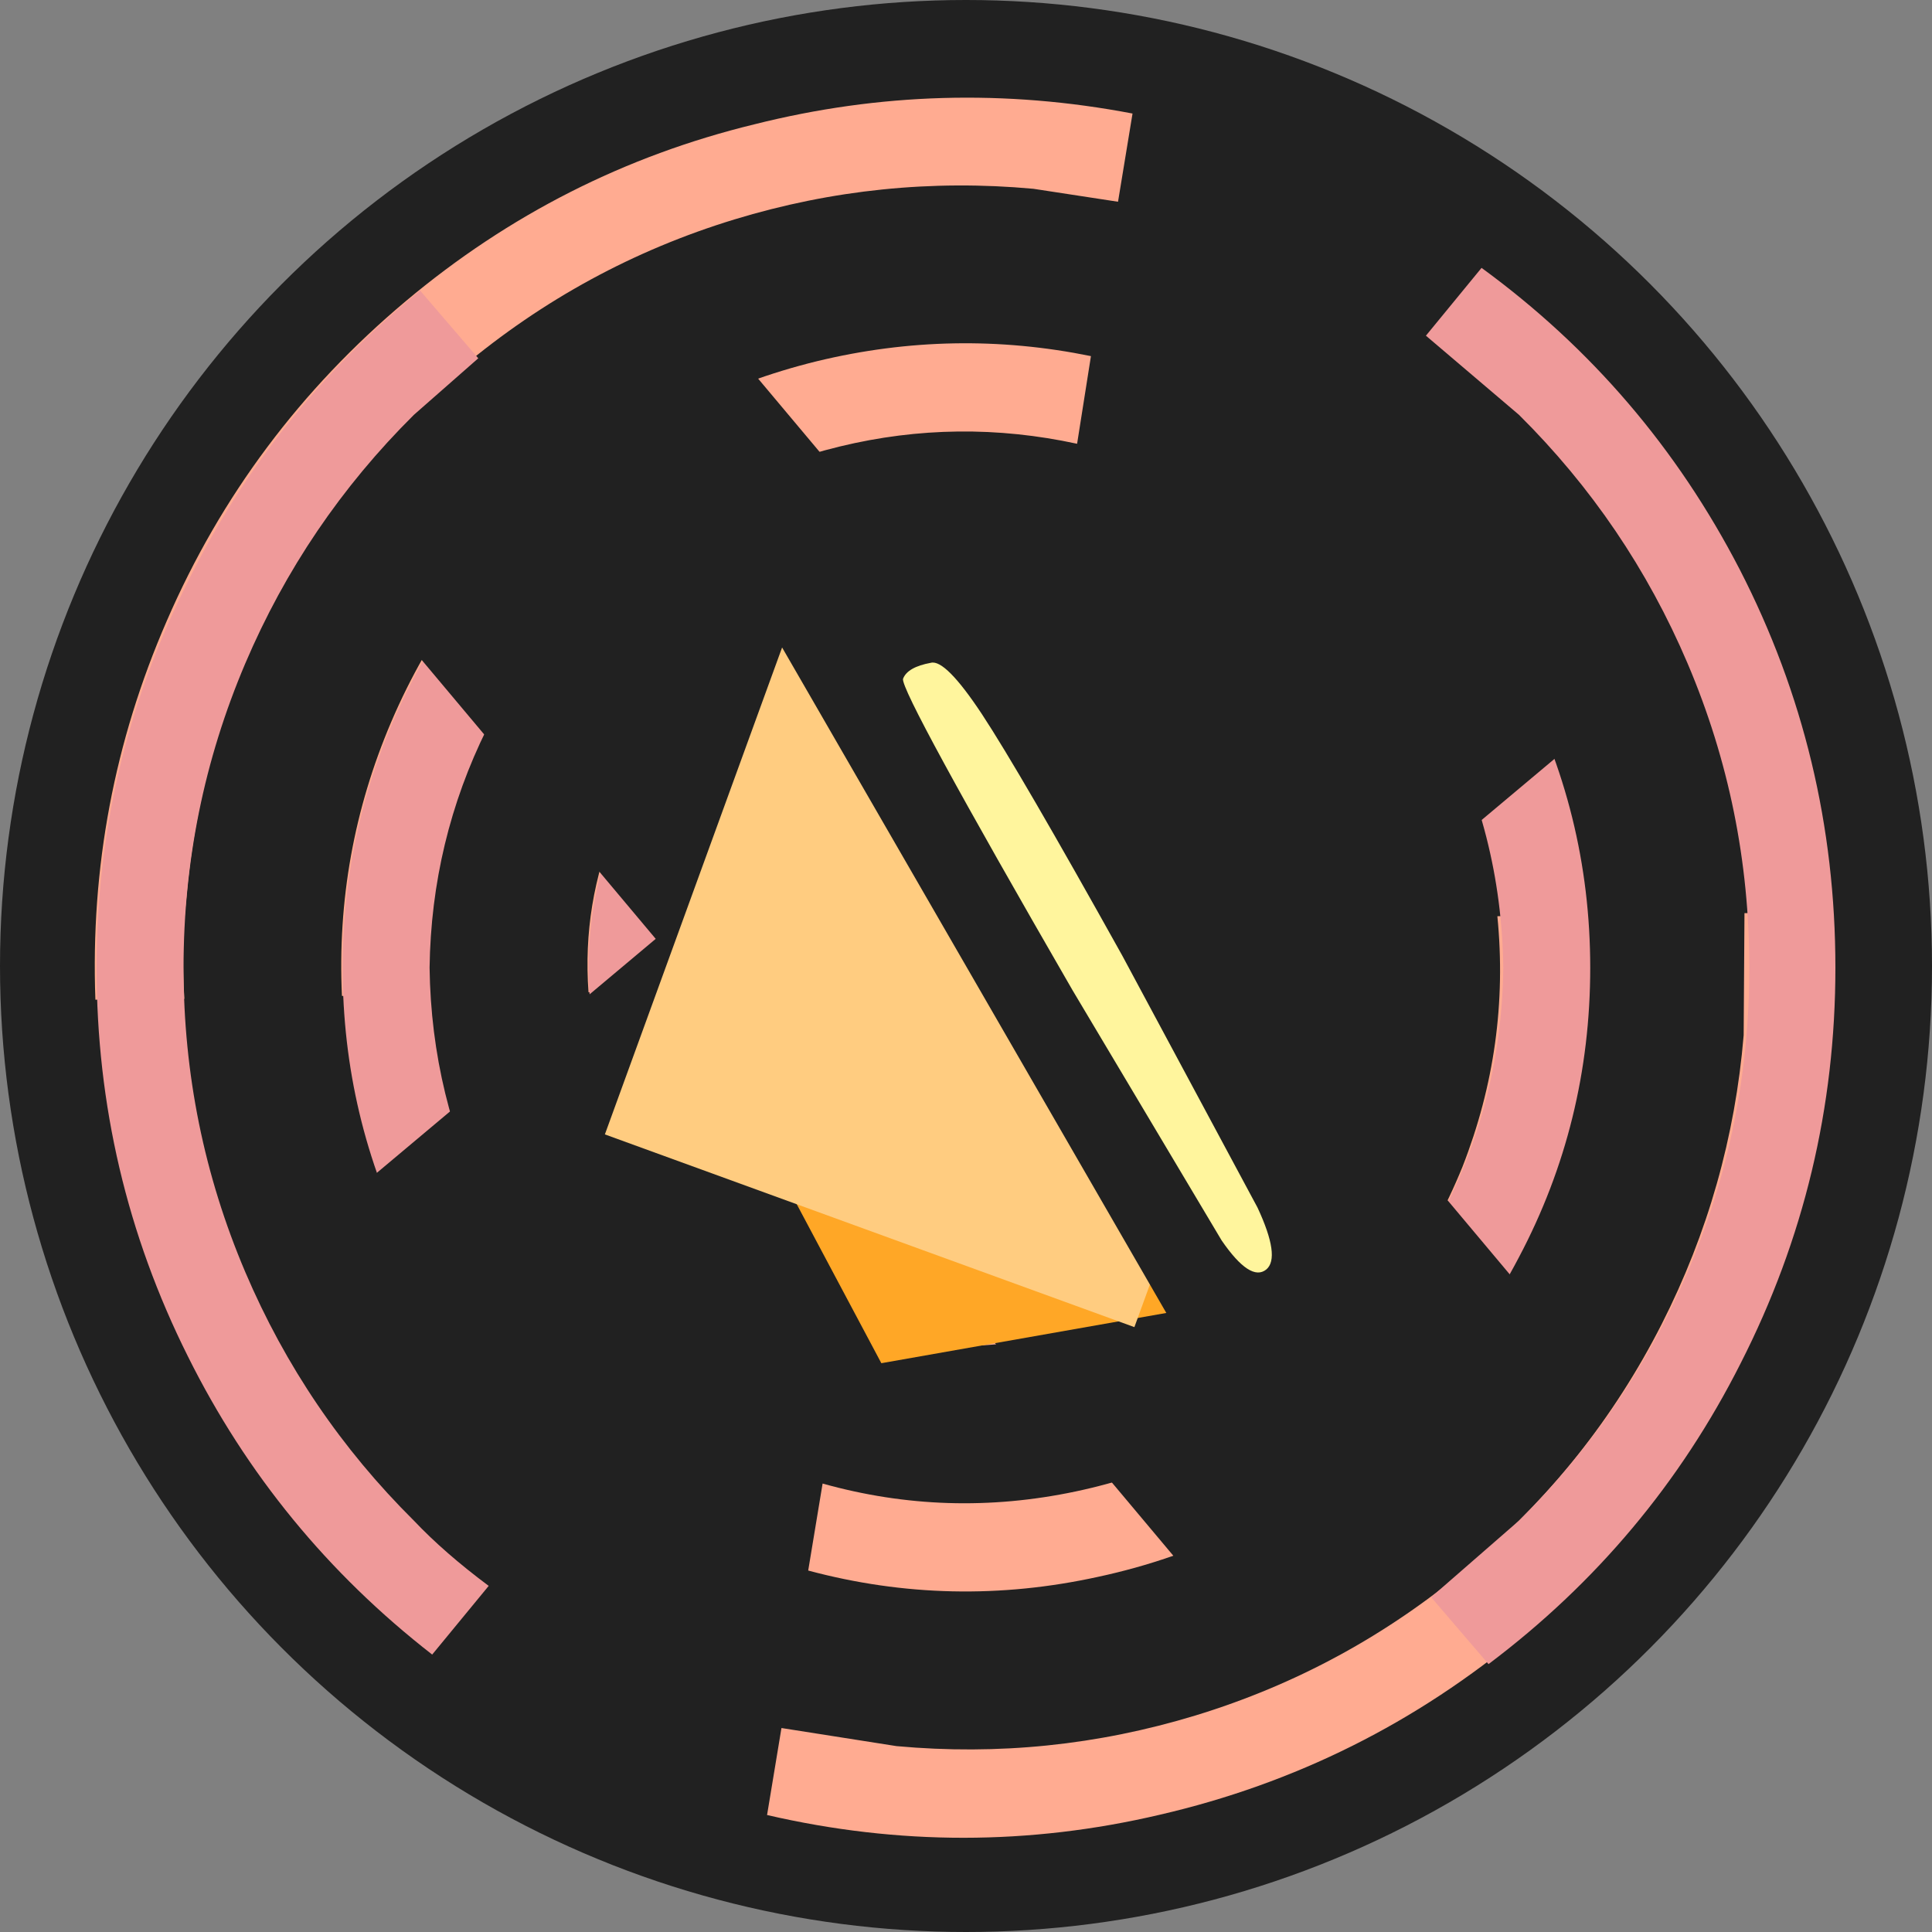
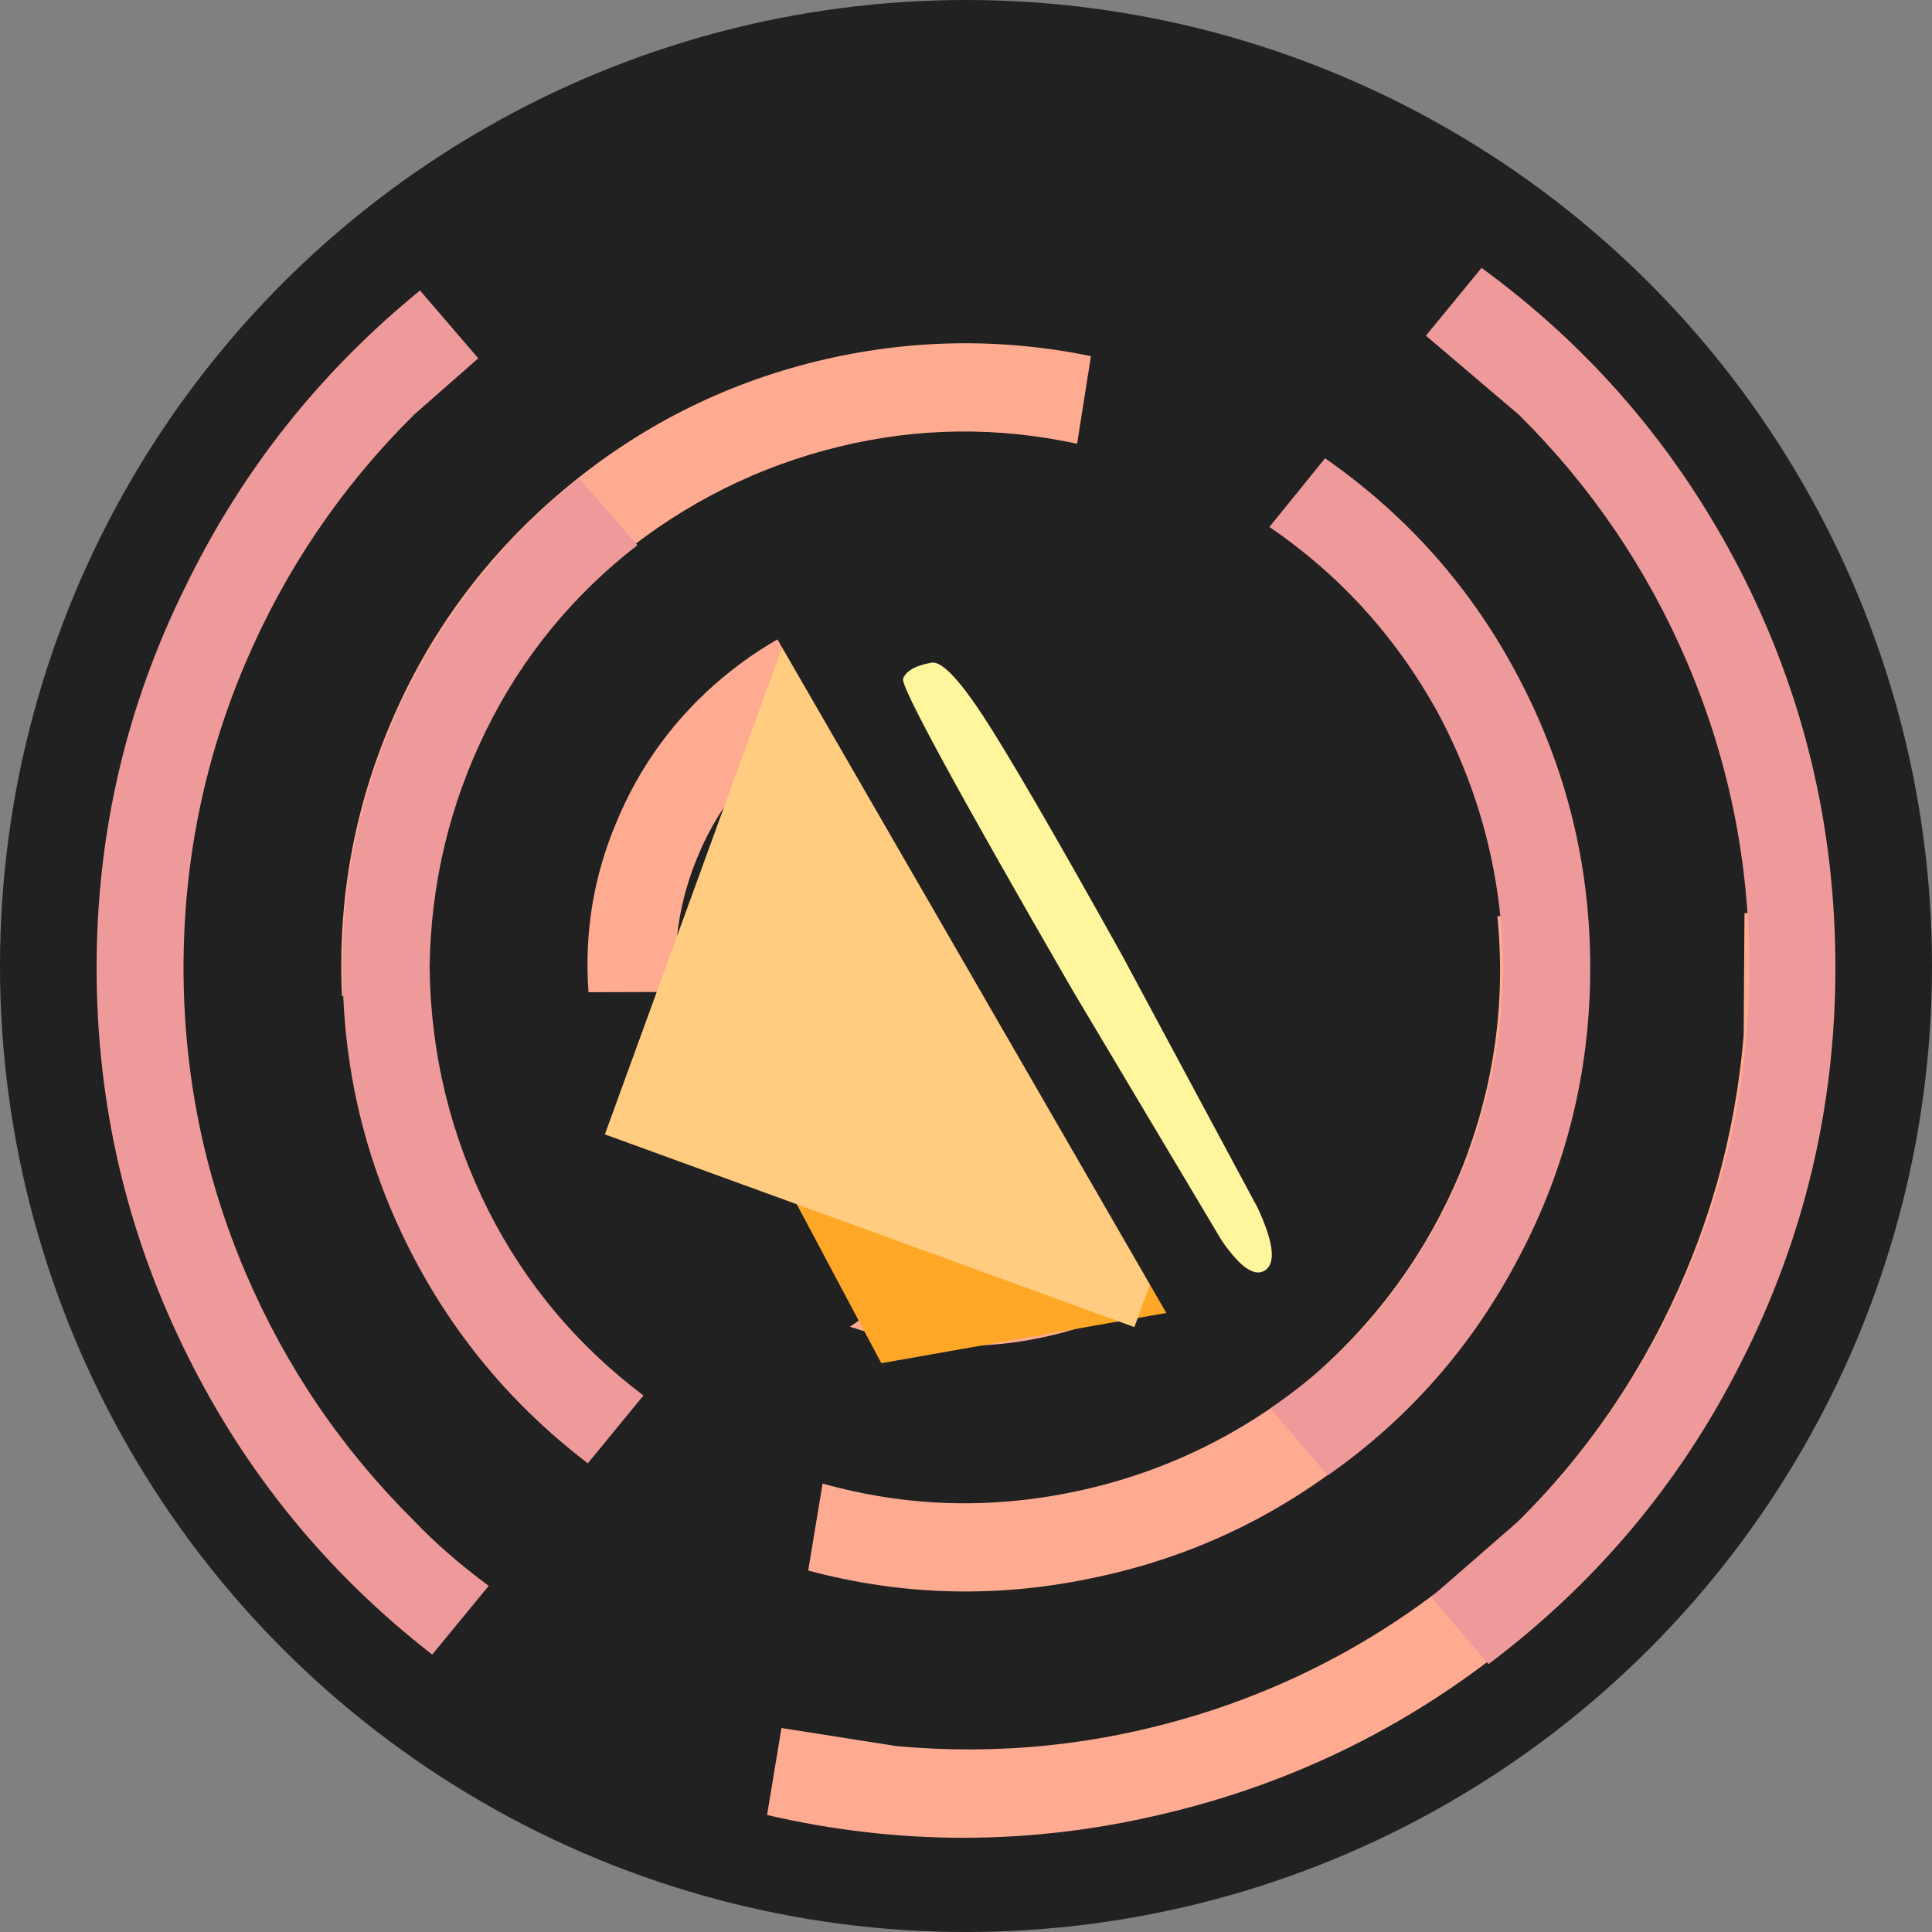
<svg xmlns="http://www.w3.org/2000/svg" version="1.1" height="30" width="30">
  <rect width="100%" height="100%" fill="#808080" stroke="none" />
  <clipPath id="clipCircle">
    <circle cx="15" cy="15" r="15" />
  </clipPath>
  <circle fill="#212121" cx="15" cy="15" r="15" />
  <g clip-path="url(#clipCircle)">
    <g transform="             matrix(1.0, 0.0, 0.0, 1.0, 0.0, 0.0) translate(15, 15) rotate(50) scale(0.27) scale(1,1)         ">
      <path d="M0.05 -7.45 Q3.2 -7.45 5.35 -5.2 7.6 -3.0 7.6 0.1 7.6 3.25 5.35 5.5 3.2 7.7 0.05 7.7 -3.1 7.7 -5.3 5.5 -7.55 3.25 -7.55 0.1 -7.55 -3.05 -5.3 -5.2 -3.1 -7.45 0.05 -7.45" fill="#ffab91" fill-rule="evenodd" stroke="none" />
      <path d="M-14.75 -7.6 Q-16.6 -4.0 -16.6 0.1 -16.6 4.25 -14.7 7.85 -12.85 11.4 -9.55 13.7 L-12.8 17.6 Q-16.95 14.6 -19.25 10.1 -21.7 5.4 -21.7 0.1 -21.7 -5.15 -19.3 -9.75 -17.1 -14.2 -13.0 -17.25 L-9.7 -13.45 Q-12.95 -11.05 -14.75 -7.6" fill="#ffab91" fill-rule="evenodd" stroke="none" />
-       <path d="M-31.4 -38.85 L-28.05 -34.95 -31.75 -31.7 Q-38.0 -25.5 -41.45 -17.4 -45.0 -9.05 -45.0 0.1 -45.0 9.25 -41.45 17.6 -38.0 25.7 -31.75 31.9 -30.0 33.75 -27.45 35.65 L-30.7 39.6 Q-39.7 32.6 -44.75 22.45 -50.0 11.95 -50.0 0.1 -50.0 -11.5 -44.9 -21.8 -40.05 -31.8 -31.4 -38.85" fill="#ffab91" fill-rule="evenodd" stroke="none" />
      <path d="M-30.85 0.1 Q-30.75 7.55 -27.45 14.1 -24.25 20.4 -18.55 24.7 L-21.75 28.6 Q-28.3 23.6 -32.0 16.3 -35.85 8.7 -35.85 0.1 -35.85 -8.3 -32.15 -15.8 -28.55 -23.05 -22.25 -28.05 L-18.9 -24.2 Q-24.45 -19.9 -27.55 -13.65 -30.75 -7.2 -30.85 0.1" fill="#ffab91" fill-rule="evenodd" stroke="none" />
-       <path d="M11.65 -18.2 Q16.3 -15.25 18.95 -10.5 21.75 -5.6 21.75 0.1 21.75 5.8 18.95 10.8 16.3 15.55 11.6 18.45 L8.3 14.55 Q12.15 12.4 14.35 8.65 16.65 4.7 16.65 0.1 16.65 -4.35 14.45 -8.3 12.2 -12.05 8.45 -14.25 L11.65 -18.2" fill="#ffab91" fill-rule="evenodd" stroke="none" />
+       <path d="M11.65 -18.2 Q16.3 -15.25 18.95 -10.5 21.75 -5.6 21.75 0.1 21.75 5.8 18.95 10.8 16.3 15.55 11.6 18.45 Q12.15 12.4 14.35 8.65 16.65 4.7 16.65 0.1 16.65 -4.35 14.45 -8.3 12.2 -12.05 8.45 -14.25 L11.65 -18.2" fill="#ffab91" fill-rule="evenodd" stroke="none" />
      <path d="M31.8 16.75 Q27.8 24.4 20.8 29.3 L17.5 25.45 Q23.65 21.25 27.2 14.6 30.8 7.85 30.9 0.1 30.8 -7.65 27.2 -14.45 23.6 -21.05 17.45 -25.25 L20.65 -29.2 Q27.75 -24.25 31.75 -16.65 35.9 -8.8 35.9 0.1 35.9 9.0 31.8 16.75" fill="#ffab91" fill-rule="evenodd" stroke="none" />
      <path d="M26.45 -36.25 L29.65 -40.15 Q39.1 -33.25 44.5 -22.8 50.0 -12.1 50.0 0.1 50.0 12.15 44.55 22.85 39.35 33.15 30.05 40.15 L26.75 36.3 31.8 31.9 Q38.05 25.7 41.5 17.6 45.05 9.25 45.05 0.1 45.05 -9.05 41.5 -17.4 38.05 -25.5 31.8 -31.7 L26.45 -36.25" fill="#ffab91" fill-rule="evenodd" stroke="none" />
    </g>
    <g transform="             matrix(1.0, 0.0, 0.0, 1.0, 0.0, 0.0) translate(15, 15) rotate(0) scale(0.27) scale(1,1)         ">
      <path d="M0.05 -7.45 Q3.2 -7.45 5.35 -5.2 7.6 -3.0 7.6 0.1 7.6 3.25 5.35 5.5 3.2 7.7 0.05 7.7 -3.1 7.7 -5.3 5.5 -7.55 3.25 -7.55 0.1 -7.55 -3.05 -5.3 -5.2 -3.1 -7.45 0.05 -7.45" fill="#ef9a9a" fill-rule="evenodd" stroke="none" />
-       <path d="M-14.75 -7.6 Q-16.6 -4.0 -16.6 0.1 -16.6 4.25 -14.7 7.85 -12.85 11.4 -9.55 13.7 L-12.8 17.6 Q-16.95 14.6 -19.25 10.1 -21.7 5.4 -21.7 0.1 -21.7 -5.15 -19.3 -9.75 -17.1 -14.2 -13.0 -17.25 L-9.7 -13.45 Q-12.95 -11.05 -14.75 -7.6" fill="#ef9a9a" fill-rule="evenodd" stroke="none" />
      <path d="M-31.4 -38.85 L-28.05 -34.95 -31.75 -31.7 Q-38.0 -25.5 -41.45 -17.4 -45.0 -9.05 -45.0 0.1 -45.0 9.25 -41.45 17.6 -38.0 25.7 -31.75 31.9 -30.0 33.75 -27.45 35.65 L-30.7 39.6 Q-39.7 32.6 -44.75 22.45 -50.0 11.95 -50.0 0.1 -50.0 -11.5 -44.9 -21.8 -40.05 -31.8 -31.4 -38.85" fill="#ef9a9a" fill-rule="evenodd" stroke="none" />
      <path d="M-30.85 0.1 Q-30.75 7.55 -27.45 14.1 -24.25 20.4 -18.55 24.7 L-21.75 28.6 Q-28.3 23.6 -32.0 16.3 -35.85 8.7 -35.85 0.1 -35.85 -8.3 -32.15 -15.8 -28.55 -23.05 -22.25 -28.05 L-18.9 -24.2 Q-24.45 -19.9 -27.55 -13.65 -30.75 -7.2 -30.85 0.1" fill="#ef9a9a" fill-rule="evenodd" stroke="none" />
      <path d="M11.65 -18.2 Q16.3 -15.25 18.95 -10.5 21.75 -5.6 21.75 0.1 21.75 5.8 18.95 10.8 16.3 15.55 11.6 18.45 L8.3 14.55 Q12.15 12.4 14.35 8.65 16.65 4.7 16.65 0.1 16.65 -4.35 14.45 -8.3 12.2 -12.05 8.45 -14.25 L11.65 -18.2" fill="#ef9a9a" fill-rule="evenodd" stroke="none" />
      <path d="M31.8 16.75 Q27.8 24.4 20.8 29.3 L17.5 25.45 Q23.65 21.25 27.2 14.6 30.8 7.85 30.9 0.1 30.8 -7.65 27.2 -14.45 23.6 -21.05 17.45 -25.25 L20.65 -29.2 Q27.75 -24.25 31.75 -16.65 35.9 -8.8 35.9 0.1 35.9 9.0 31.8 16.75" fill="#ef9a9a" fill-rule="evenodd" stroke="none" />
      <path d="M26.45 -36.25 L29.65 -40.15 Q39.1 -33.25 44.5 -22.8 50.0 -12.1 50.0 0.1 50.0 12.15 44.55 22.85 39.35 33.15 30.05 40.15 L26.75 36.3 31.8 31.9 Q38.05 25.7 41.5 17.6 45.05 9.25 45.05 0.1 45.05 -9.05 41.5 -17.4 38.05 -25.5 31.8 -31.7 L26.45 -36.25" fill="#ef9a9a" fill-rule="evenodd" stroke="none" />
    </g>
    <g transform="             matrix(1.0, 0.0, 0.0, 1.0, 0.0, 0.0) translate(15, 15) rotate(50) scale(0.2) scale(1,1)         ">
-       <path d="M50.0 -16.95 L50.0 17.1 17.05 17.1 17.05 50.0 -17.1 50.0 -17.1 17.1 -50.0 17.1 -50.0 -16.95 -17.1 -16.95 -17.1 -50.0 17.05 -50.0 17.05 -16.95 50.0 -16.95" fill="#212121" fill-rule="evenodd" stroke="none" />
-     </g>
+       </g>
    <g transform="             matrix(1.0, 0.0, 0.0, 1.0, 0.0, 0.0) translate(15.8, 16.2) rotate(-10) scale(0.1) scale(1,1)         ">
      <path d="M-0.05 -45.25 L47.6 -10.7 29.4 45.25 -29.45 45.25 -47.65 -10.7 -0.05 -45.25" fill="#ffa726" fill-rule="evenodd" stroke="none" />
    </g>
    <g transform="             matrix(1.0, 0.0, 0.0, 1.0, 0.0, 0.0) translate(15, 15) rotate(20) scale(0.25) scale(1,1)         ">
      <path fill="#ffcc80" fill-rule="evenodd" stroke="none" stroke-width="1.333" d="M -17.5,-17.5 L 17.5,-17.5 L 17.5,17.5 L -17.5,17.5 Z " />
    </g>
    <g transform="             matrix(1.0, 0.0, 0.0, 1.0, 0.0, 0.0) translate(15, 15) rotate(-30) scale(0.15) scale(1,1)         ">
      <circle fill="#212121" cx="0" cy="0" r="50" clip-path="url(#cut-off-bottom)" />
      <clipPath id="cut-off-bottom">
        <rect x="0" y="-50" width="50" height="100" />
      </clipPath>
    </g>
    <g transform="             matrix(1.0, 0.0, 0.0, 1.0, 0.0, 0.0) translate(17, 15) rotate(60) scale(0.25) scale(1,1)         ">
      <path d="M0.3 -1.8 L18.05 -1.25 Q21.45 -0.95 21.65 0.2 21.85 1.45 18.7 1.7 L0.6 1.95 Q-20.75 1.95 -21.4 1.4 -21.9 0.8 -21.4 -0.6 -21.15 -1.5 -17.05 -1.75 -12.8 -2.0 0.3 -1.8" fill="#fff59d" fill-rule="evenodd" stroke="none" />
    </g>
  </g>
</svg>